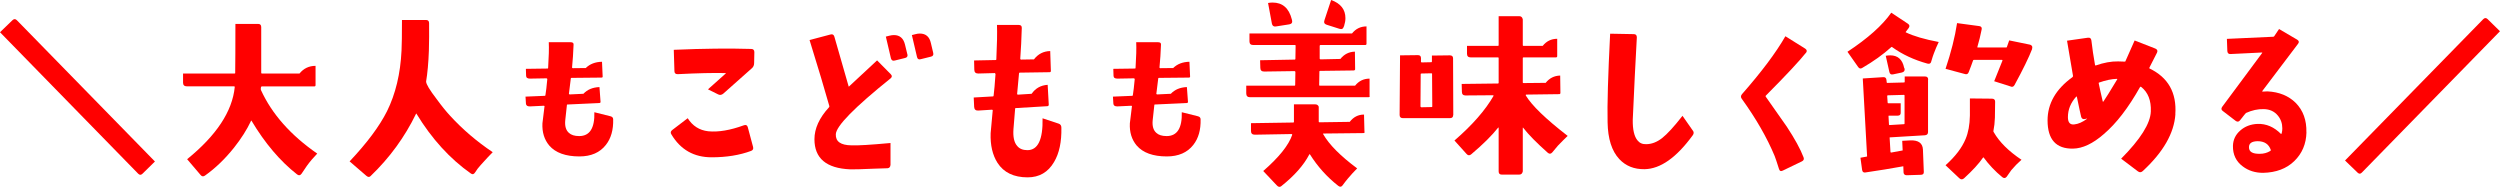
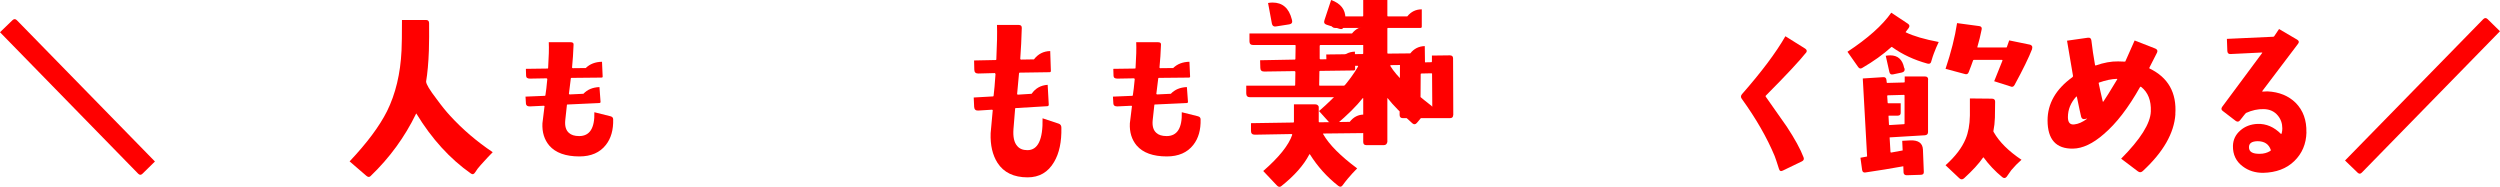
<svg xmlns="http://www.w3.org/2000/svg" id="_レイヤー_2" data-name="レイヤー 2" viewBox="0 0 342.81 25.61">
  <defs>
    <style>
      .cls-1 {
        fill: red;
      }
    </style>
  </defs>
  <g id="_レイヤー_1-2" data-name="レイヤー 1">
    <g>
      <path class="cls-1" d="m21.24,22.15l-1.7,1.67c-.2.2-.39.2-.59,0L0,4.42l1.7-1.64c.21-.21.42-.21.62,0l18.93,19.37Z" />
-       <path class="cls-1" d="m43.52,21.04c-.55.57-1.03,1.13-1.44,1.7-.08.12-.32.48-.73,1.08-.18.25-.38.28-.62.09-2.3-1.8-4.39-4.25-6.24-7.35-.02-.04-.04-.04-.06,0-.57,1.21-1.35,2.44-2.34,3.69-1.23,1.54-2.55,2.81-3.96,3.81-.23.18-.44.16-.62-.06l-1.85-2.17c4.02-3.26,6.2-6.56,6.53-9.9,0-.06-.03-.09-.09-.09h-6.47c-.35,0-.53-.17-.53-.5v-1.26h7.06c.06,0,.09-.02.09-.06.02-1.33.03-3.57.03-6.74h3.13c.27,0,.41.15.41.44v6.27c0,.06.03.09.09.09h5.16c.57-.7,1.3-1.05,2.2-1.05v2.64c0,.12-.06.18-.18.18h-7.18c-.06,0-.1.03-.12.09l-.03.21c0,.08,0,.15.03.21,1.5,3.28,4.07,6.18,7.71,8.7Z" />
      <path class="cls-1" d="m67.57,20.86c-.43.43-.99,1.03-1.67,1.79-.27.29-.53.63-.76,1-.16.25-.34.3-.56.15-2.89-2.03-5.38-4.77-7.47-8.2-.02-.06-.04-.06-.06,0-1.54,3.18-3.62,6.04-6.24,8.55-.16.16-.34.15-.56-.03l-2.31-1.99c2.38-2.52,4.09-4.81,5.13-6.88,1.17-2.36,1.84-5.14,1.99-8.32.04-.76.06-2.16.06-4.19h3.31c.27,0,.41.15.41.44.02,1.25,0,2.51-.03,3.78-.06,1.66-.19,3.07-.38,4.22,0,.35.48,1.15,1.44,2.4.7.96,1.32,1.72,1.85,2.29,1.72,1.88,3.67,3.54,5.86,5.01Z" />
      <path class="cls-1" d="m84.08,16.35c.04,1.45-.29,2.62-1,3.52-.82,1.05-2.03,1.58-3.63,1.58-1.89,0-3.27-.5-4.13-1.49-.68-.81-1-1.82-.94-3.05.06-.42.16-1.22.29-2.37-.02-.01-.05-.03-.09-.04l-1.9.09c-.35.01-.54-.11-.56-.37l-.06-.97,2.64-.11c.06,0,.09-.03.09-.09.08-.48.17-1.22.26-2.22-.02-.03-.05-.06-.09-.09l-2.29.04c-.35,0-.53-.13-.53-.4l-.03-.94,2.96-.04c.06,0,.09-.02.09-.07.1-1.55.13-2.73.09-3.54h2.99c.29,0,.43.11.41.33-.04,1.1-.11,2.15-.21,3.16.02.03.05.05.09.07l1.79-.02c.57-.56,1.31-.84,2.23-.86l.09,2.04c0,.09-.06.13-.18.13l-4.1.04c-.06,0-.09.03-.09.09l-.26,2.11s.05.05.09.07l1.9-.09c.53-.57,1.26-.88,2.2-.92l.15,2.04c0,.09-.06.14-.18.15l-4.34.2c-.06,0-.09.01-.09.04l-.23,2.11c-.08.81.09,1.38.5,1.74.31.29.78.44,1.41.44,1.45,0,2.14-1.09,2.08-3.27l2.2.55c.25.06.38.2.38.42Z" />
-       <path class="cls-1" d="m103.26,20.13c.08.27-.01.46-.26.56-1.58.59-3.39.88-5.42.88-2.42,0-4.26-1.04-5.51-3.13-.16-.23-.12-.44.12-.62l2.11-1.61c.66,1.05,1.6,1.65,2.81,1.79,1.39.14,3.02-.14,4.89-.82.27-.1.45-.02.53.23l.73,2.72Zm.18-12.98l-.03,1.49c0,.29-.1.53-.29.7l-3.93,3.49c-.23.2-.47.23-.7.12l-1.41-.7,2.43-2.17s.04-.04,0-.06c-1.64-.04-3.84.01-6.59.15-.29,0-.44-.14-.44-.41l-.09-2.93c4.12-.18,7.66-.21,10.61-.12.29,0,.44.15.44.44Z" />
-       <path class="cls-1" d="m122.14,10.17c.2.2.2.38,0,.56-4.98,4-7.49,6.56-7.53,7.68-.04,1,.67,1.5,2.14,1.52.84.04,2.63-.07,5.36-.32v2.99c-.02.29-.16.45-.41.47-.45.02-1.06.04-1.85.06-1.78.08-2.87.11-3.28.09-3.26-.14-4.89-1.51-4.89-4.13,0-1.46.66-2.92,1.99-4.37.04-.06.06-.11.06-.15-.63-2.23-1.53-5.25-2.72-9.08l2.87-.76c.27-.08.45.02.53.29.41,1.41,1.06,3.68,1.96,6.83.02.04.04.04.06,0l3.84-3.57,1.88,1.9Zm2.29-2.72c.06.27-.05.44-.32.5l-1.41.35c-.27.08-.45-.02-.53-.29l-.7-2.99.47-.12c.23-.06.45-.09.64-.09.8,0,1.31.44,1.52,1.32l.32,1.32Zm3.54-.18c.06.27-.05.44-.32.5l-1.41.35c-.27.08-.44-.03-.5-.32l-.7-2.99.47-.12c.21-.06.42-.09.62-.09.82,0,1.33.44,1.52,1.32l.32,1.35Z" />
      <path class="cls-1" d="m145.54,17.52c.04,1.93-.29,3.5-1,4.69-.82,1.41-2.03,2.11-3.63,2.11-1.89,0-3.27-.66-4.13-1.99-.68-1.07-1-2.43-.94-4.07.06-.57.16-1.62.29-3.16-.02-.02-.05-.04-.09-.06l-1.9.12c-.35.02-.54-.15-.56-.5l-.06-1.29,2.64-.15c.06,0,.09-.04.09-.12.08-.64.17-1.63.26-2.96-.02-.04-.05-.08-.09-.12l-2.29.06c-.35,0-.53-.18-.53-.53l-.03-1.26,2.96-.06c.06,0,.09-.03.09-.09.1-2.07.13-3.64.09-4.72h2.99c.29,0,.43.15.41.44-.04,1.46-.11,2.87-.21,4.22.02.04.05.07.09.09l1.79-.03c.57-.74,1.31-1.12,2.23-1.14l.09,2.72c0,.12-.06.18-.18.18l-4.1.06c-.06,0-.09.04-.09.12-.06.63-.15,1.56-.26,2.81.02.04.05.07.09.09l1.9-.12c.53-.76,1.26-1.17,2.2-1.23l.15,2.72c0,.12-.06.19-.18.21l-4.34.26c-.06,0-.09.02-.09.06l-.23,2.81c-.08,1.07.09,1.85.5,2.31.31.39.78.59,1.41.59,1.45,0,2.14-1.45,2.08-4.37l2.2.73c.25.08.38.26.38.56Z" />
      <path class="cls-1" d="m164.63,16.35c.04,1.45-.29,2.62-1,3.52-.82,1.05-2.03,1.58-3.63,1.58-1.89,0-3.27-.5-4.13-1.49-.68-.81-1-1.82-.94-3.05.06-.42.16-1.22.29-2.37-.02-.01-.05-.03-.09-.04l-1.9.09c-.35.01-.54-.11-.56-.37l-.06-.97,2.64-.11c.06,0,.09-.03.09-.09.08-.48.17-1.22.26-2.22-.02-.03-.05-.06-.09-.09l-2.29.04c-.35,0-.53-.13-.53-.4l-.03-.94,2.96-.04c.06,0,.09-.02.09-.07.1-1.55.13-2.73.09-3.54h2.99c.29,0,.43.11.41.33-.04,1.1-.11,2.15-.21,3.16.02.03.05.05.09.07l1.79-.02c.57-.56,1.31-.84,2.23-.86l.09,2.04c0,.09-.06.13-.18.13l-4.1.04c-.06,0-.09.03-.09.09l-.26,2.11s.05.05.09.07l1.9-.09c.53-.57,1.26-.88,2.2-.92l.15,2.04c0,.09-.06.14-.18.15l-4.34.2c-.06,0-.09.01-.09.04l-.23,2.11c-.08.81.09,1.38.5,1.74.31.29.78.44,1.41.44,1.45,0,2.14-1.09,2.08-3.27l2.2.55c.25.06.38.2.38.42Z" />
      <path class="cls-1" d="m187.83,13.15c0,.12-.06.18-.18.18h-16.26c-.33,0-.5-.18-.5-.53v-1.05h6.62c.06,0,.09-.03.09-.09l.03-1.82-.09-.09-4.19.06c-.35,0-.53-.17-.53-.5l-.03-1.05,4.78-.09s.06-.03.06-.09l.03-1.82c0-.06-.03-.09-.09-.09h-5.74c-.33,0-.5-.17-.5-.5v-1.08h14.06c.51-.64,1.17-.97,1.99-.97v2.37c0,.12-.06.18-.18.18h-6.15s-.07.03-.09.09v1.79s.03.05.09.09l2.75-.06c.51-.64,1.17-.98,1.99-1l.03,2.4c0,.1-.06.16-.18.18l-4.63.06c-.06,0-.09.03-.09.09l-.03,1.85c0,.06.03.09.09.09h4.83c.51-.64,1.17-.97,1.99-.97v2.37Zm-.7,4.92c0,.12-.06.18-.18.18l-5.48.06c-.06,0-.07.03-.03.09.82,1.43,2.37,2.99,4.66,4.69-.43.43-.86.9-1.29,1.41-.2.23-.44.55-.73.94-.16.21-.35.22-.59.03-1.54-1.21-2.83-2.65-3.87-4.31-.02-.04-.05-.03-.09.03-.76,1.46-2.04,2.91-3.84,4.34-.2.16-.4.12-.62-.12l-1.85-1.96c2.17-1.89,3.5-3.55,3.98-4.98,0-.02-.02-.05-.06-.09l-5.07.09c-.35,0-.53-.17-.53-.5v-1.08l5.8-.09c.06,0,.09-.03.09-.09v-2.4h2.93c.23,0,.39.11.47.32v2.05c0,.06.03.09.09.09l4.16-.06c.51-.66,1.16-1,1.96-1l.06,2.37Zm-9.96-15.29c.08.31-.05.5-.38.56l-1.85.29c-.29.04-.47-.09-.53-.38l-.53-2.84c.21-.04.42-.06.62-.06,1.37,0,2.25.77,2.64,2.31l.03.12Zm7.15.76l-.06.12c-.08.29-.27.39-.59.29l-1.76-.56c-.31-.1-.41-.31-.29-.64l.91-2.75c1.31.47,1.96,1.3,1.96,2.49,0,.33-.06.68-.18,1.05Z" />
-       <path class="cls-1" d="m199.27,15.76c0,.29-.15.44-.44.44h-6.47c-.29,0-.44-.15-.44-.44l.06-8.17,2.46-.03c.27,0,.41.14.41.41v.53s.03.04.09.06l1.35-.03s.06-.03.06-.09v-.82l2.46-.03c.29,0,.44.14.44.41l.03,7.76Zm-2.87-1.17l-.03-4.48s-.03-.06-.09-.06l-1.38.03c-.06,0-.09.03-.09.09l-.03,4.45.09.09,1.44-.03c.06,0,.09-.03.09-.09Zm18.57,4.04c-.39.37-.84.82-1.35,1.35-.04.04-.29.34-.76.91-.2.23-.4.25-.62.06-1.5-1.33-2.64-2.48-3.4-3.46-.02,0-.03.02-.03.06v5.95c-.06.29-.22.44-.47.44h-2.43c-.27,0-.41-.15-.41-.44v-5.98s-.04-.05-.06-.03c-.86,1.09-2.09,2.31-3.69,3.66-.23.2-.45.19-.64-.03l-1.67-1.85c2.44-2.11,4.23-4.15,5.36-6.12,0-.04-.01-.07-.03-.09l-3.81.03c-.33,0-.5-.17-.5-.5l-.03-1.08,4.98-.06c.06,0,.09-.03.09-.09v-3.4c0-.06-.03-.09-.09-.09h-3.75c-.33,0-.5-.17-.5-.5v-1.08h4.25c.06,0,.09-.03.09-.09v-3.98h2.84c.25,0,.41.15.47.44v3.54c0,.06.03.09.09.09h2.64c.51-.64,1.17-.97,1.99-.97v2.37c0,.12-.06.18-.18.18h-4.45c-.06,0-.09.03-.09.09v3.37s.03.06.09.06l3.05-.03c.51-.64,1.17-.98,1.99-1l.03,2.37c0,.12-.06.18-.18.18l-4.54.06s-.05.06-.03.12c.84,1.39,2.75,3.23,5.74,5.54Z" />
-       <path class="cls-1" d="m232.13,17.9c.16.22.15.44-.03.67-2.23,3.05-4.42,4.59-6.59,4.63-1.43.02-2.58-.44-3.46-1.38-1.04-1.11-1.57-2.79-1.61-5.04-.06-2.38.06-6.44.35-12.16l3.25.06c.27,0,.41.15.41.44-.18,3.12-.36,6.9-.56,11.31-.02,1.33.2,2.27.64,2.81.29.37.69.55,1.2.53.74,0,1.47-.28,2.18-.83.71-.56,1.65-1.58,2.8-3.06l1.41,2.02Z" />
+       <path class="cls-1" d="m199.27,15.76c0,.29-.15.44-.44.44h-6.47c-.29,0-.44-.15-.44-.44l.06-8.17,2.46-.03c.27,0,.41.14.41.41v.53s.03.04.09.06l1.35-.03s.06-.03.06-.09v-.82l2.46-.03c.29,0,.44.14.44.41l.03,7.76Zm-2.87-1.17l-.03-4.48s-.03-.06-.09-.06l-1.38.03c-.06,0-.09.03-.09.09l-.03,4.45.09.09,1.44-.03c.06,0,.09-.03.09-.09Zc-.39.37-.84.82-1.35,1.35-.04.04-.29.34-.76.91-.2.23-.4.25-.62.06-1.5-1.33-2.64-2.48-3.4-3.46-.02,0-.03.02-.03.06v5.95c-.06.29-.22.44-.47.44h-2.43c-.27,0-.41-.15-.41-.44v-5.98s-.04-.05-.06-.03c-.86,1.09-2.09,2.31-3.69,3.66-.23.2-.45.19-.64-.03l-1.67-1.85c2.44-2.11,4.23-4.15,5.36-6.12,0-.04-.01-.07-.03-.09l-3.81.03c-.33,0-.5-.17-.5-.5l-.03-1.08,4.98-.06c.06,0,.09-.03.09-.09v-3.4c0-.06-.03-.09-.09-.09h-3.75c-.33,0-.5-.17-.5-.5v-1.08h4.25c.06,0,.09-.03.09-.09v-3.98h2.84c.25,0,.41.15.47.44v3.54c0,.06.03.09.09.09h2.64c.51-.64,1.17-.97,1.99-.97v2.37c0,.12-.06.18-.18.18h-4.45c-.06,0-.09.03-.09.09v3.37s.03.06.09.06l3.05-.03c.51-.64,1.17-.98,1.99-1l.03,2.37c0,.12-.06.18-.18.18l-4.54.06s-.05.06-.03.12c.84,1.39,2.75,3.23,5.74,5.54Z" />
      <path class="cls-1" d="m247.66,7.21c-.88,1.11-2.72,3.09-5.54,5.92-.02.04-.02.08,0,.12,1.8,2.54,2.76,3.92,2.9,4.13,1.09,1.66,1.86,3.06,2.29,4.19.1.25.02.44-.23.56l-2.61,1.26c-.27.14-.45.06-.53-.23-.27-.86-.47-1.45-.59-1.76-1.04-2.5-2.54-5.12-4.51-7.85-.16-.21-.15-.43.03-.64,2.68-3.05,4.66-5.69,5.95-7.94l2.72,1.7c.23.16.27.34.12.56Z" />
      <path class="cls-1" d="m265.84,5.77c-.25.53-.48,1.05-.67,1.58-.08.2-.2.56-.35,1.08-.06.27-.23.37-.53.29-1.84-.51-3.45-1.26-4.83-2.26-.06-.04-.1-.04-.12,0-1.13,1.02-2.45,1.96-3.96,2.84-.23.16-.43.12-.59-.12l-1.46-2.08c2.79-1.84,4.79-3.62,6.01-5.36l2.29,1.52c.23.16.26.35.09.59-.12.16-.24.32-.38.5-.04.04-.04.07,0,.09,1.05.51,2.56.95,4.51,1.32Zm-1.46,5.16v7.18c0,.27-.15.42-.44.44l-4.83.29.12,2.02s.03.06.09.06l1.58-.29c-.02-.47-.04-.91-.06-1.32l1.11-.06c1.11-.04,1.69.38,1.73,1.26.04.7.08,1.72.12,3.05.02.27-.12.41-.41.41l-1.93.06c-.27,0-.42-.13-.44-.38l-.03-.85c-1.6.29-3.34.58-5.21.85-.25.04-.4-.08-.44-.35l-.23-1.67.82-.15c.08,0,.11-.03.09-.09l-.59-10.63,2.81-.18c.27-.02.42.12.44.41l.03.29c0,.06.03.09.09.09l2.29-.06c.06,0,.09-.03.09-.09v-.73h2.81c.27,0,.41.15.41.44Zm-3.22-1.52c.06.27-.06.45-.35.53l-1.23.26c-.27.06-.44-.05-.5-.32l-.5-2.23c.21-.04.42-.06.62-.06,1.03,0,1.67.57,1.9,1.7l.06.12Zm0,7.53v-3.84c0-.06-.03-.09-.09-.09l-2.2.06c-.06,0-.09.03-.09.09l.06.91c0,.06.03.09.09.09h1.7v1.26c.02.29-.12.44-.41.44h-1.2c-.06,0-.08.03-.06.09l.06,1.11c0,.06.03.09.09.09l1.96-.12c.06,0,.09-.03.09-.09Zm16.05,4.95c-.53.47-1,.95-1.41,1.44-.12.16-.33.46-.64.91-.18.21-.37.23-.59.06-.98-.8-1.84-1.71-2.58-2.72-.02-.02-.05,0-.09.06-.55.8-1.41,1.74-2.58,2.81-.22.19-.43.19-.64,0l-1.9-1.79c1.33-1.19,2.25-2.39,2.75-3.6.37-.88.57-1.95.59-3.22,0,.04,0-.74,0-2.34l3.02.03c.29,0,.44.14.44.41-.02.61-.03,1.34-.03,2.2-.02.63-.09,1.24-.21,1.85,0,.04.02.09.06.15.76,1.33,2.03,2.59,3.81,3.78Zm1.46-15.21c-.47,1.21-1.28,2.87-2.43,4.98-.14.25-.33.31-.59.18l-2.2-.7c.33-.8.71-1.75,1.14-2.84,0-.04-.02-.07-.06-.09h-3.87c-.06,0-.1.04-.12.12-.16.45-.35.98-.59,1.58-.1.25-.28.33-.56.23l-2.61-.7c.76-2.27,1.29-4.35,1.58-6.27l3.05.41c.27.04.38.2.32.47-.16.8-.35,1.6-.59,2.4-.02.04,0,.06.06.06h3.9c.06,0,.09-.02.09-.06l.32-.91,2.87.59c.27.1.36.28.26.56Z" />
      <path class="cls-1" d="m298.3,15.67c-.18,2.6-1.67,5.2-4.48,7.79-.22.2-.44.21-.67.03l-2.29-1.73c2.66-2.68,4.01-4.83,4.07-6.47.06-1.5-.38-2.63-1.32-3.37-.06-.04-.11-.04-.15,0-1.6,2.85-3.26,5.01-4.98,6.47-1.5,1.31-2.91,1.97-4.22,1.99-2.32.04-3.49-1.25-3.49-3.87,0-2.3,1.13-4.28,3.4-5.92.06-.04.09-.1.09-.18-.23-1.43-.51-3.04-.82-4.83l2.87-.41c.27-.04.43.09.47.38.12,1.04.28,2.16.5,3.37.02.04.05.06.09.06,1.11-.39,2.14-.58,3.08-.56.29,0,.6.01.91.03.04.02.07,0,.09-.06.31-.72.73-1.67,1.26-2.84l2.84,1.11c.27.12.35.3.23.56-.18.35-.52,1.03-1.03,2.02-.04.08-.04.13,0,.15,2.56,1.23,3.74,3.32,3.54,6.27Zm-12.13.62s0-.03-.03-.03l-.23.06c-.27.06-.45-.04-.53-.29-.12-.47-.31-1.39-.59-2.75-.02-.06-.05-.07-.09-.03-.76.84-1.14,1.78-1.14,2.81,0,.74.29,1.07.88,1,.55-.06,1.12-.31,1.73-.76Zm4.16-5.42s0-.06-.03-.06c-.74.02-1.55.19-2.43.5-.06,0-.09.03-.09.09.12.59.3,1.43.56,2.52.02.04.05.04.09,0,.29-.41.93-1.43,1.9-3.05Z" />
      <path class="cls-1" d="m316.27,18.16c-.04,1.58-.6,2.89-1.67,3.93-1.07,1.04-2.5,1.57-4.28,1.61-1.07,0-2-.29-2.78-.88-.92-.68-1.37-1.62-1.35-2.81.02-.84.35-1.54,1-2.11.64-.57,1.44-.87,2.37-.91,1.19-.04,2.27.42,3.22,1.38.04.04.08-.03.12-.21.04-.18.06-.36.06-.56,0-.68-.21-1.27-.62-1.76-.47-.57-1.11-.86-1.93-.88-.8-.02-1.61.16-2.43.53-.04.02-.3.34-.79.97-.18.25-.38.29-.62.12l-1.76-1.35c-.23-.16-.26-.35-.09-.59,1.23-1.64,3.06-4.1,5.48-7.38.02-.04,0-.06-.03-.06l-4.31.21c-.27.02-.42-.12-.44-.41l-.06-1.67,6.33-.29c.06,0,.11-.02.15-.06.16-.23.38-.57.67-1l2.49,1.46c.25.16.29.34.12.56-1.05,1.39-2.7,3.56-4.92,6.5-.02.02,0,.04.06.06.37-.02.6-.03.67-.03,1.6.08,2.89.61,3.87,1.58,1.02,1.04,1.5,2.38,1.46,4.04Zm-4.89,2.4c-.27-.8-.88-1.2-1.82-1.2-.8.02-1.19.3-1.17.85,0,.61.5.9,1.49.88.53,0,1-.13,1.41-.38.08-.04.11-.09.09-.15Z" />
      <path class="cls-1" d="m342.81,4.28l-18.93,19.37c-.2.22-.39.22-.59.03l-1.73-1.67,18.96-19.39c.2-.19.39-.19.59,0l1.7,1.67Z" />
    </g>
  </g>
</svg>